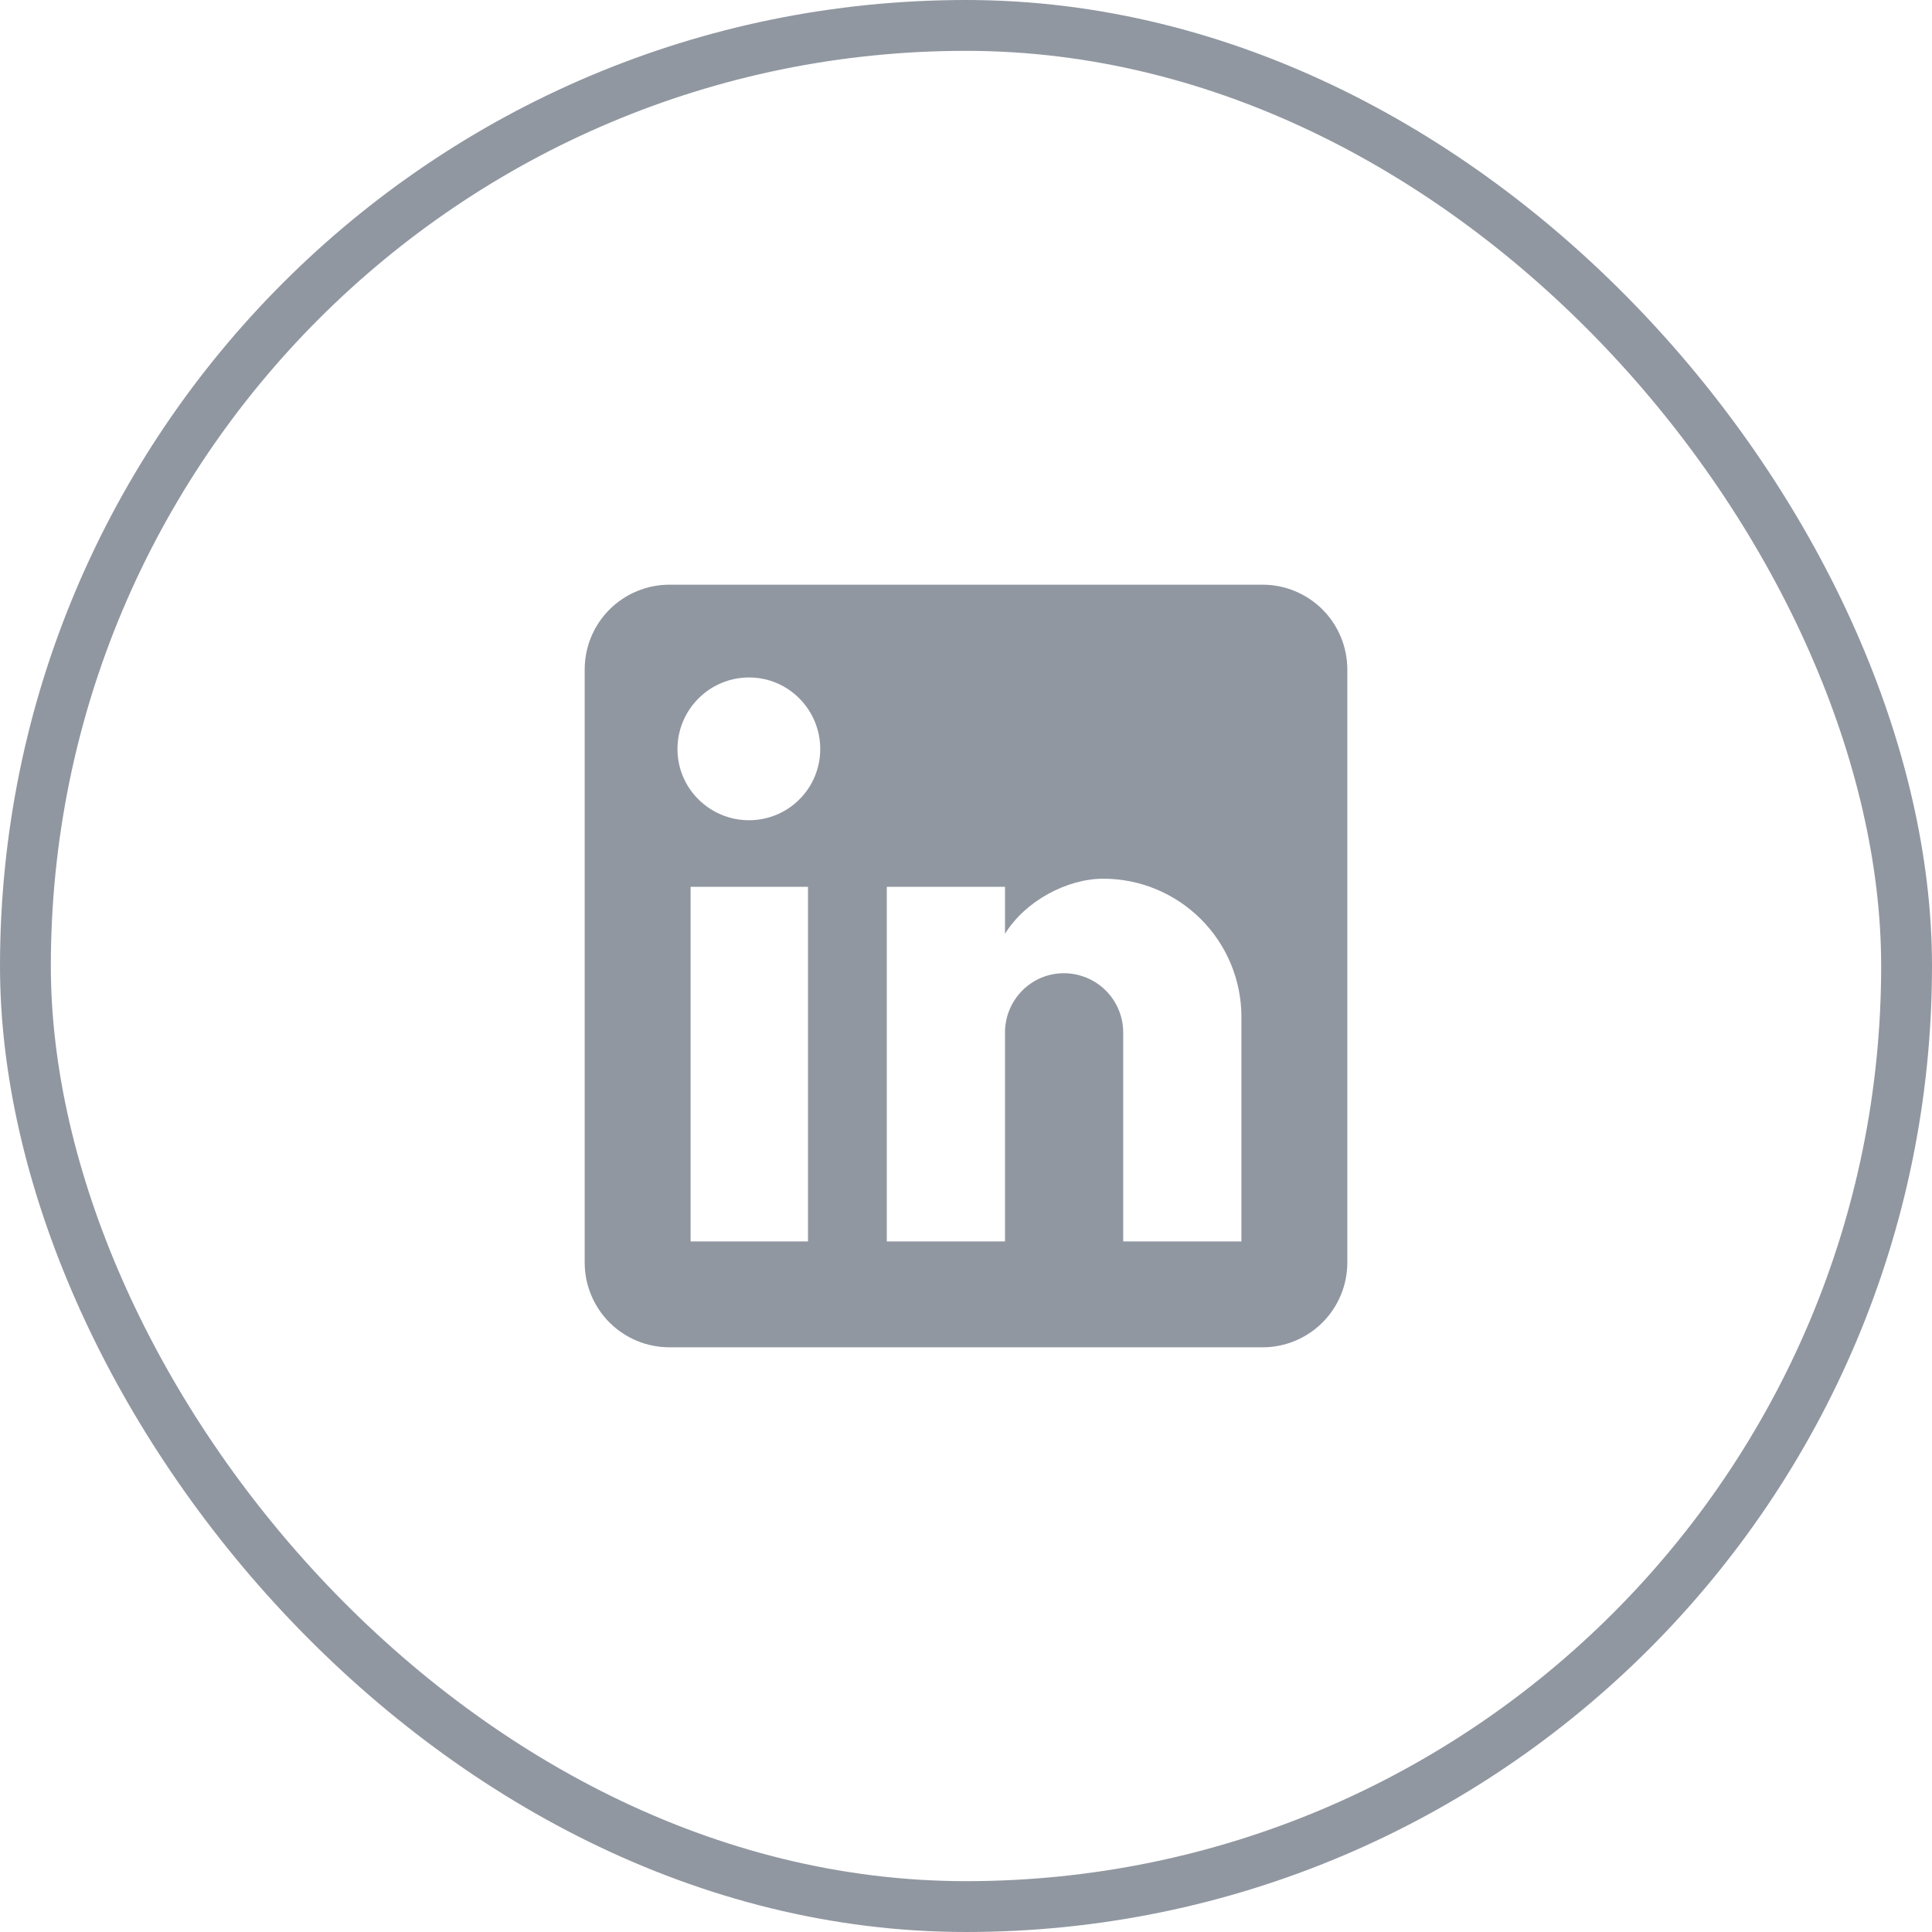
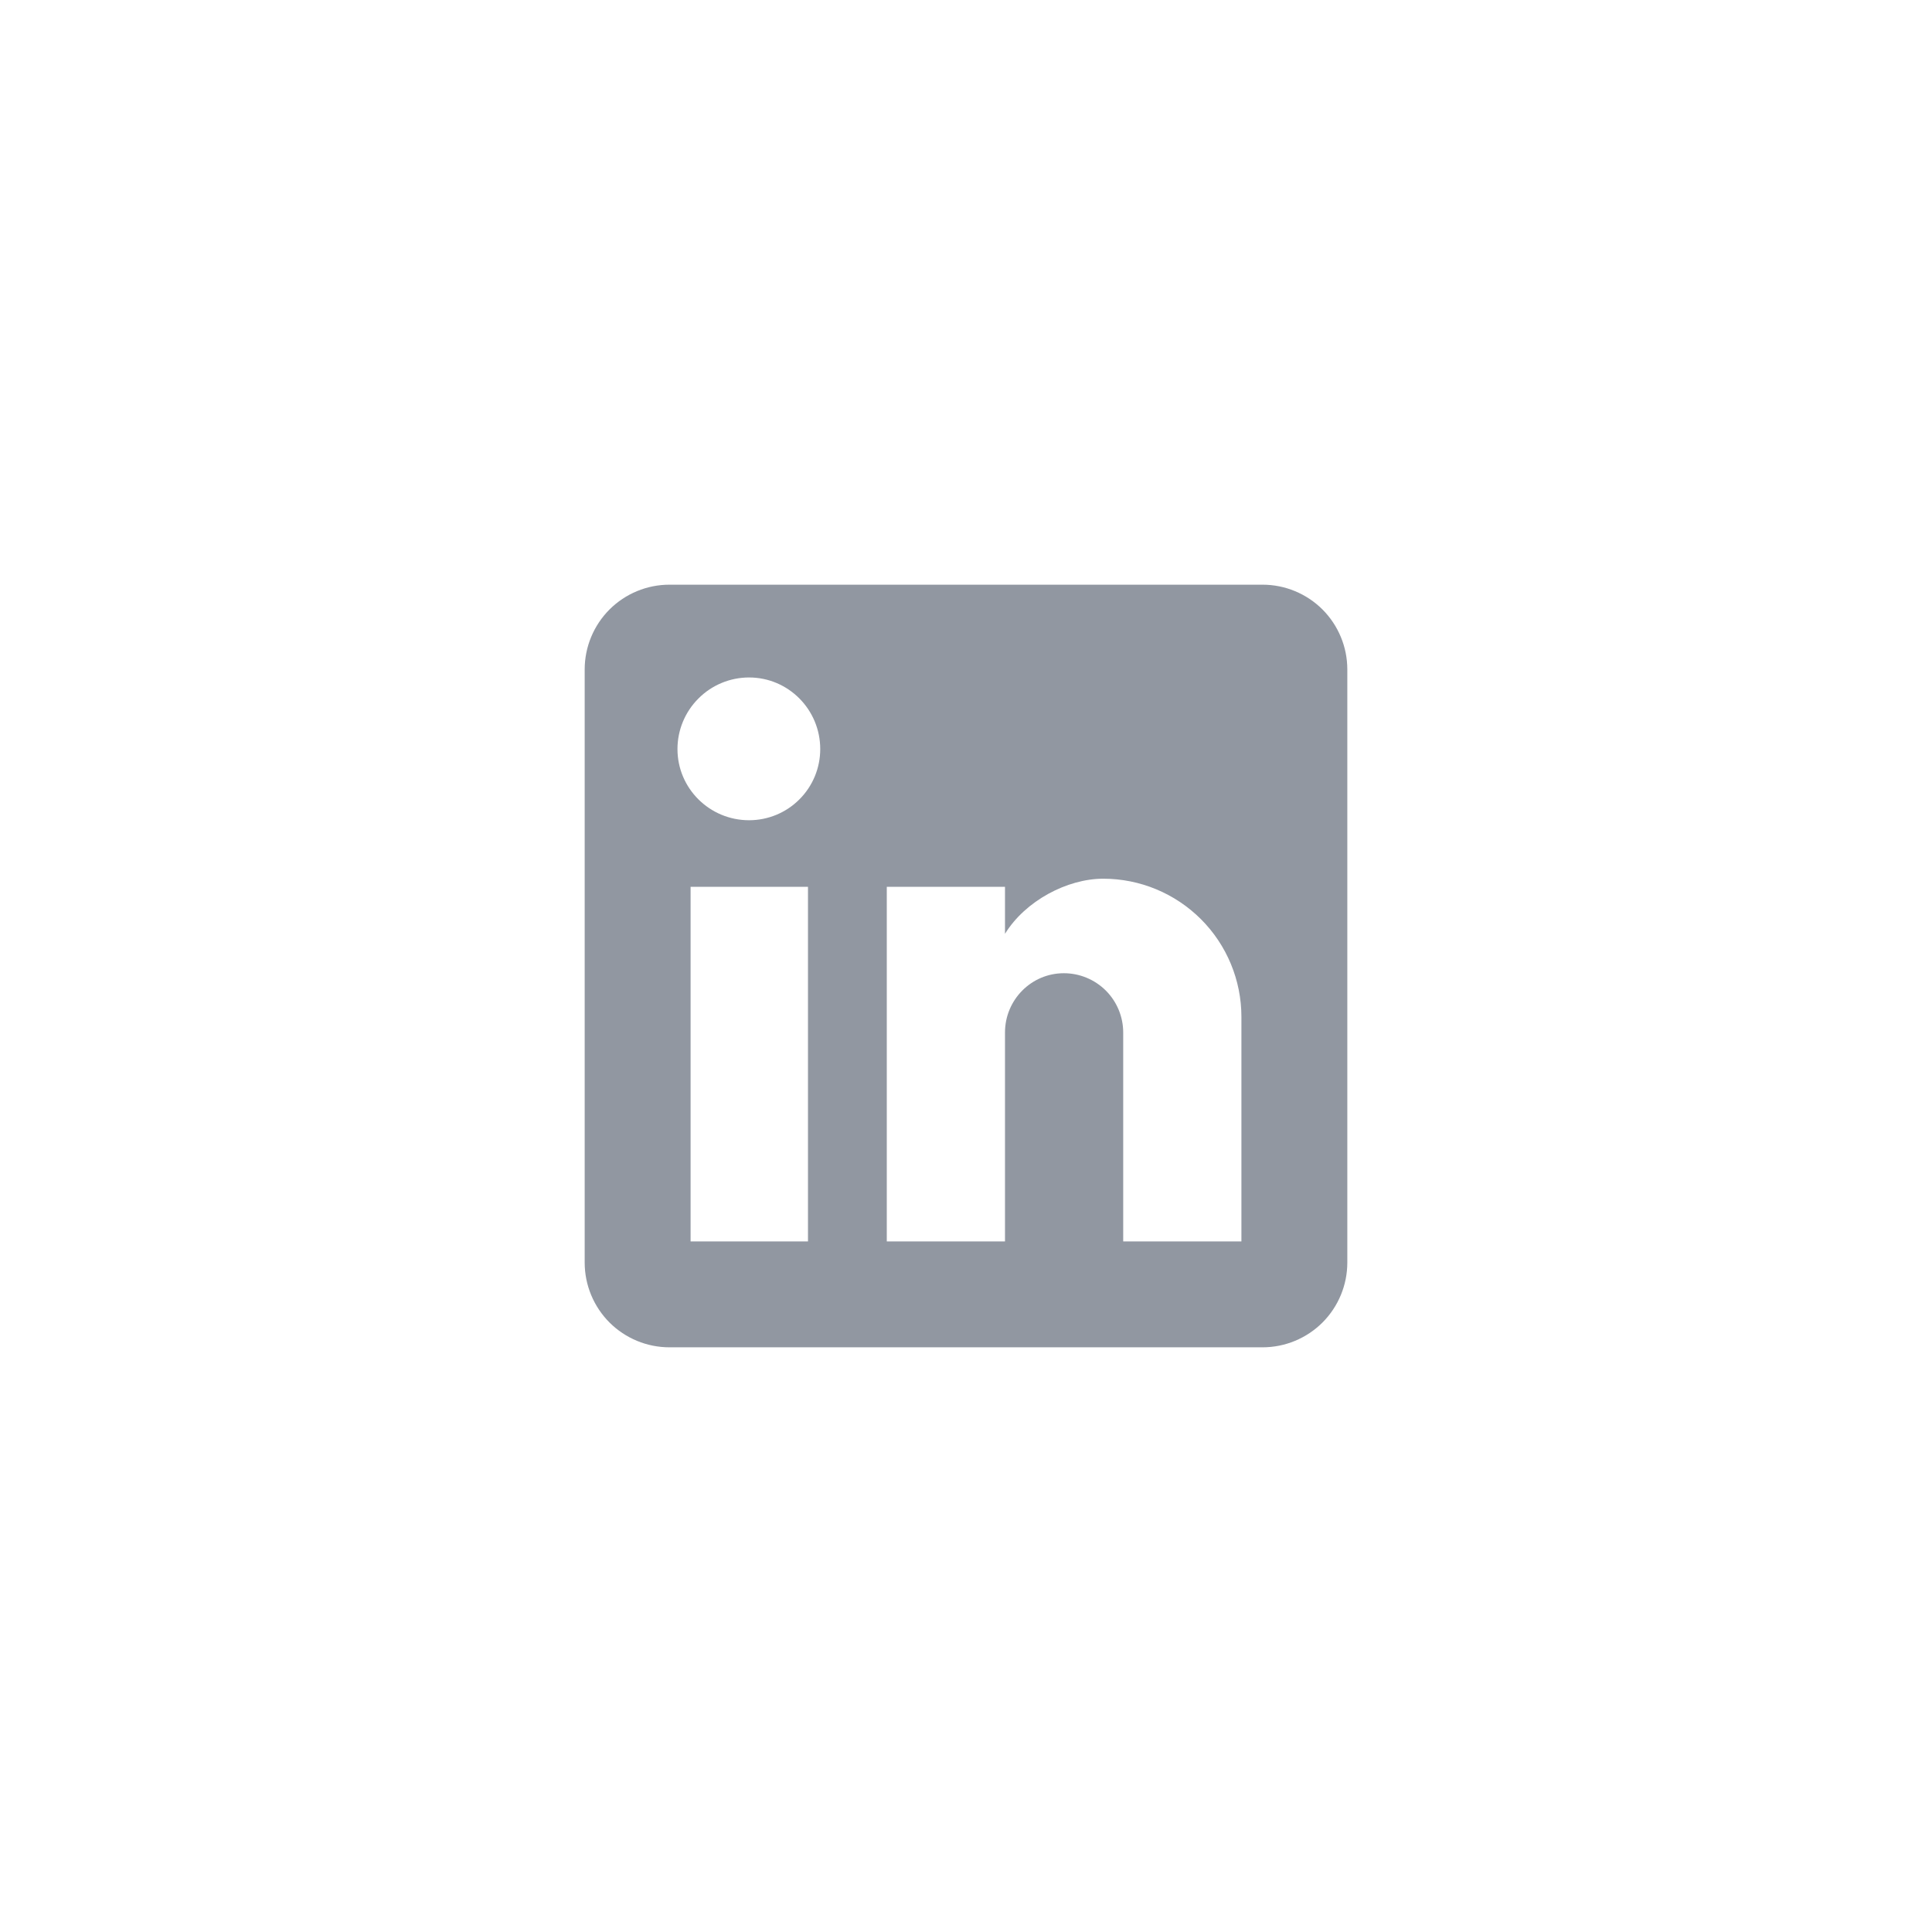
<svg xmlns="http://www.w3.org/2000/svg" width="38" height="38" viewBox="0 0 38 38" fill="none">
-   <rect x="0.5" y="0.5" width="37" height="37" rx="18.5" stroke="#9197A1" />
  <path d="M24.833 11.5C25.275 11.5 25.699 11.676 26.012 11.988C26.324 12.301 26.5 12.725 26.5 13.167V24.833C26.5 25.275 26.324 25.699 26.012 26.012C25.699 26.324 25.275 26.5 24.833 26.5H13.167C12.725 26.5 12.301 26.324 11.988 26.012C11.676 25.699 11.5 25.275 11.5 24.833V13.167C11.5 12.725 11.676 12.301 11.988 11.988C12.301 11.676 12.725 11.5 13.167 11.5H24.833ZM24.417 24.417V20C24.417 19.279 24.13 18.588 23.621 18.079C23.111 17.57 22.421 17.283 21.7 17.283C20.992 17.283 20.167 17.717 19.767 18.367V17.442H17.442V24.417H19.767V20.308C19.767 19.667 20.283 19.142 20.925 19.142C21.234 19.142 21.531 19.265 21.75 19.483C21.969 19.702 22.092 19.999 22.092 20.308V24.417H24.417ZM14.733 16.133C15.105 16.133 15.461 15.986 15.723 15.723C15.986 15.461 16.133 15.105 16.133 14.733C16.133 13.958 15.508 13.325 14.733 13.325C14.36 13.325 14.002 13.473 13.738 13.738C13.473 14.002 13.325 14.36 13.325 14.733C13.325 15.508 13.958 16.133 14.733 16.133ZM15.892 24.417V17.442H13.583V24.417H15.892Z" fill="#9197A1" />
</svg>